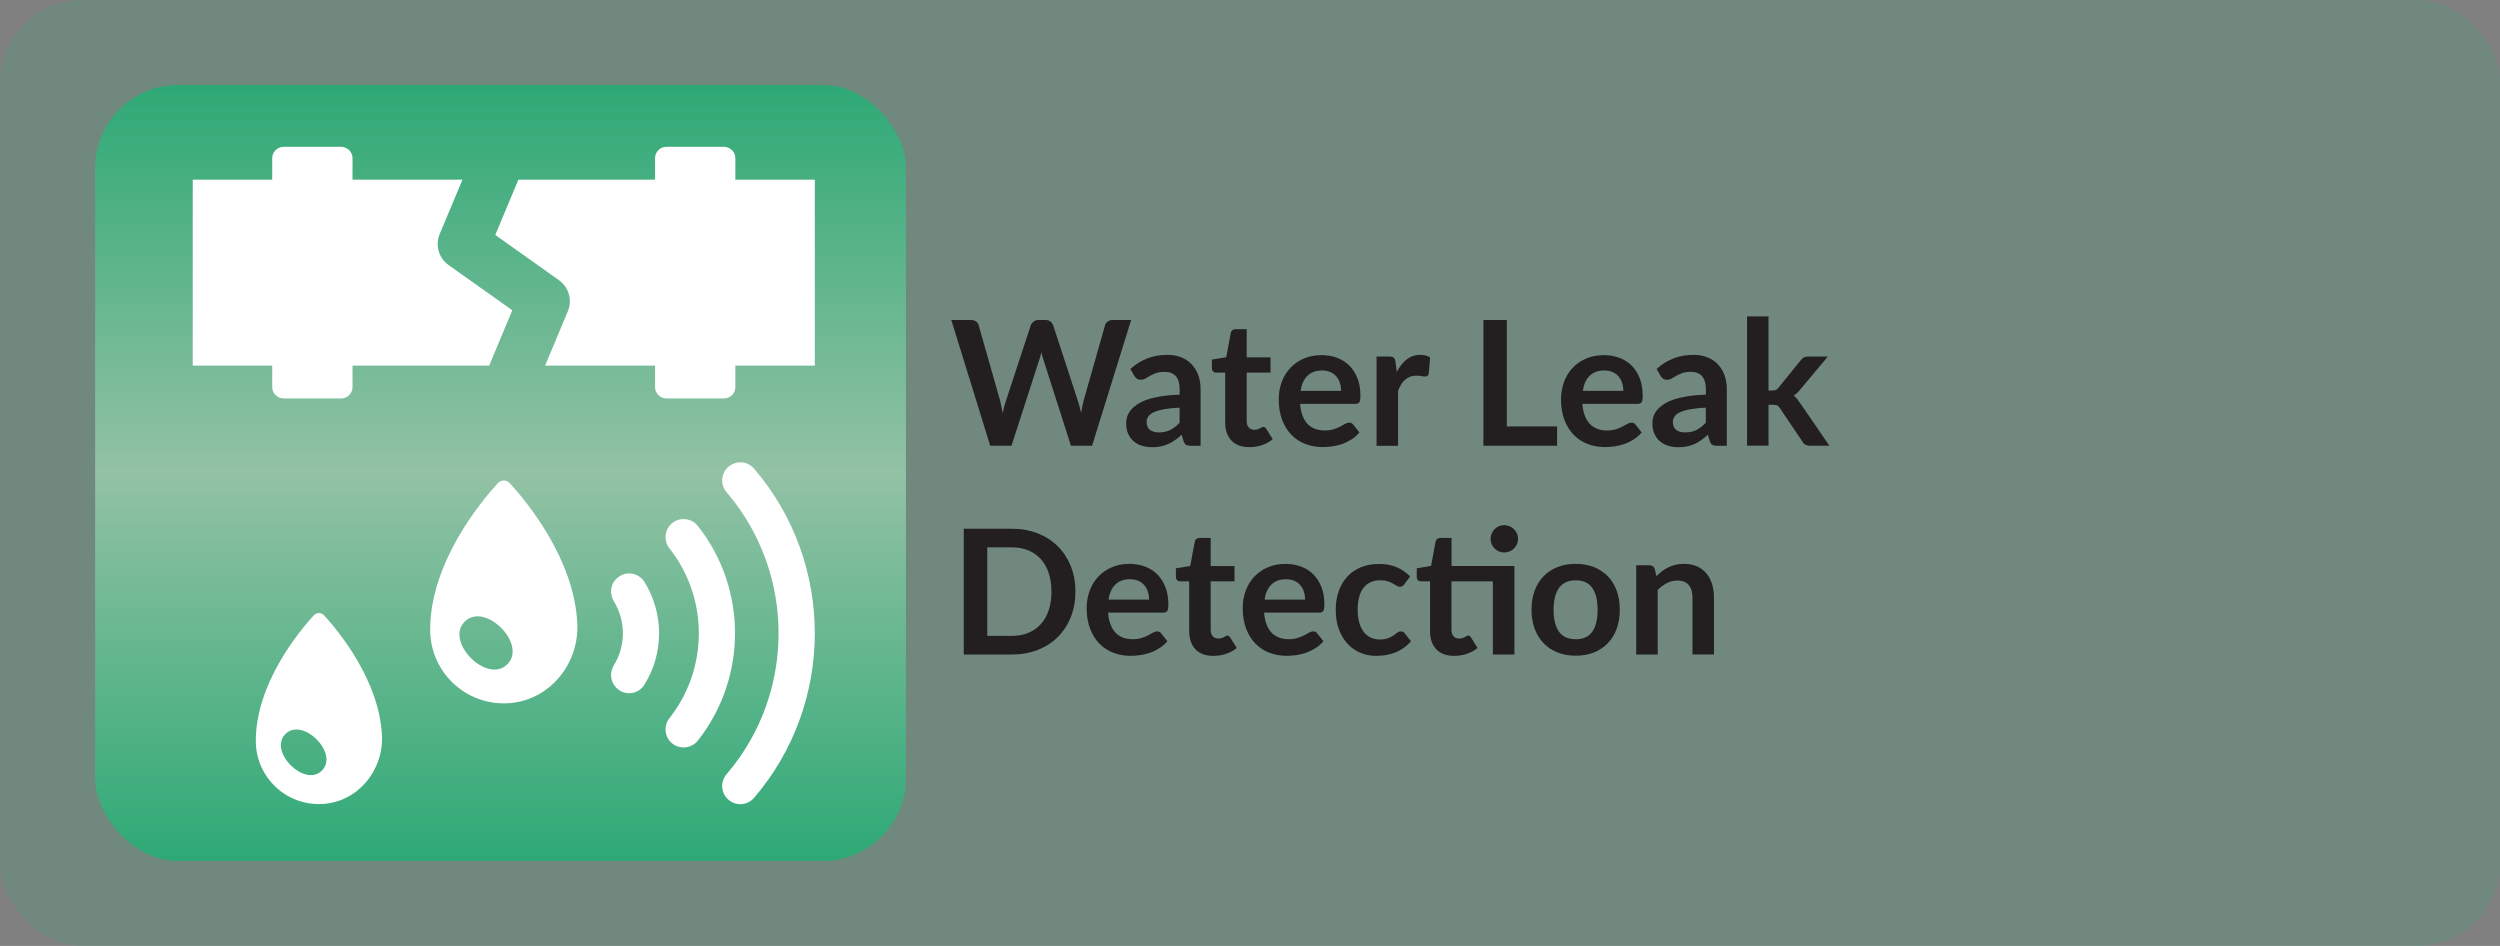
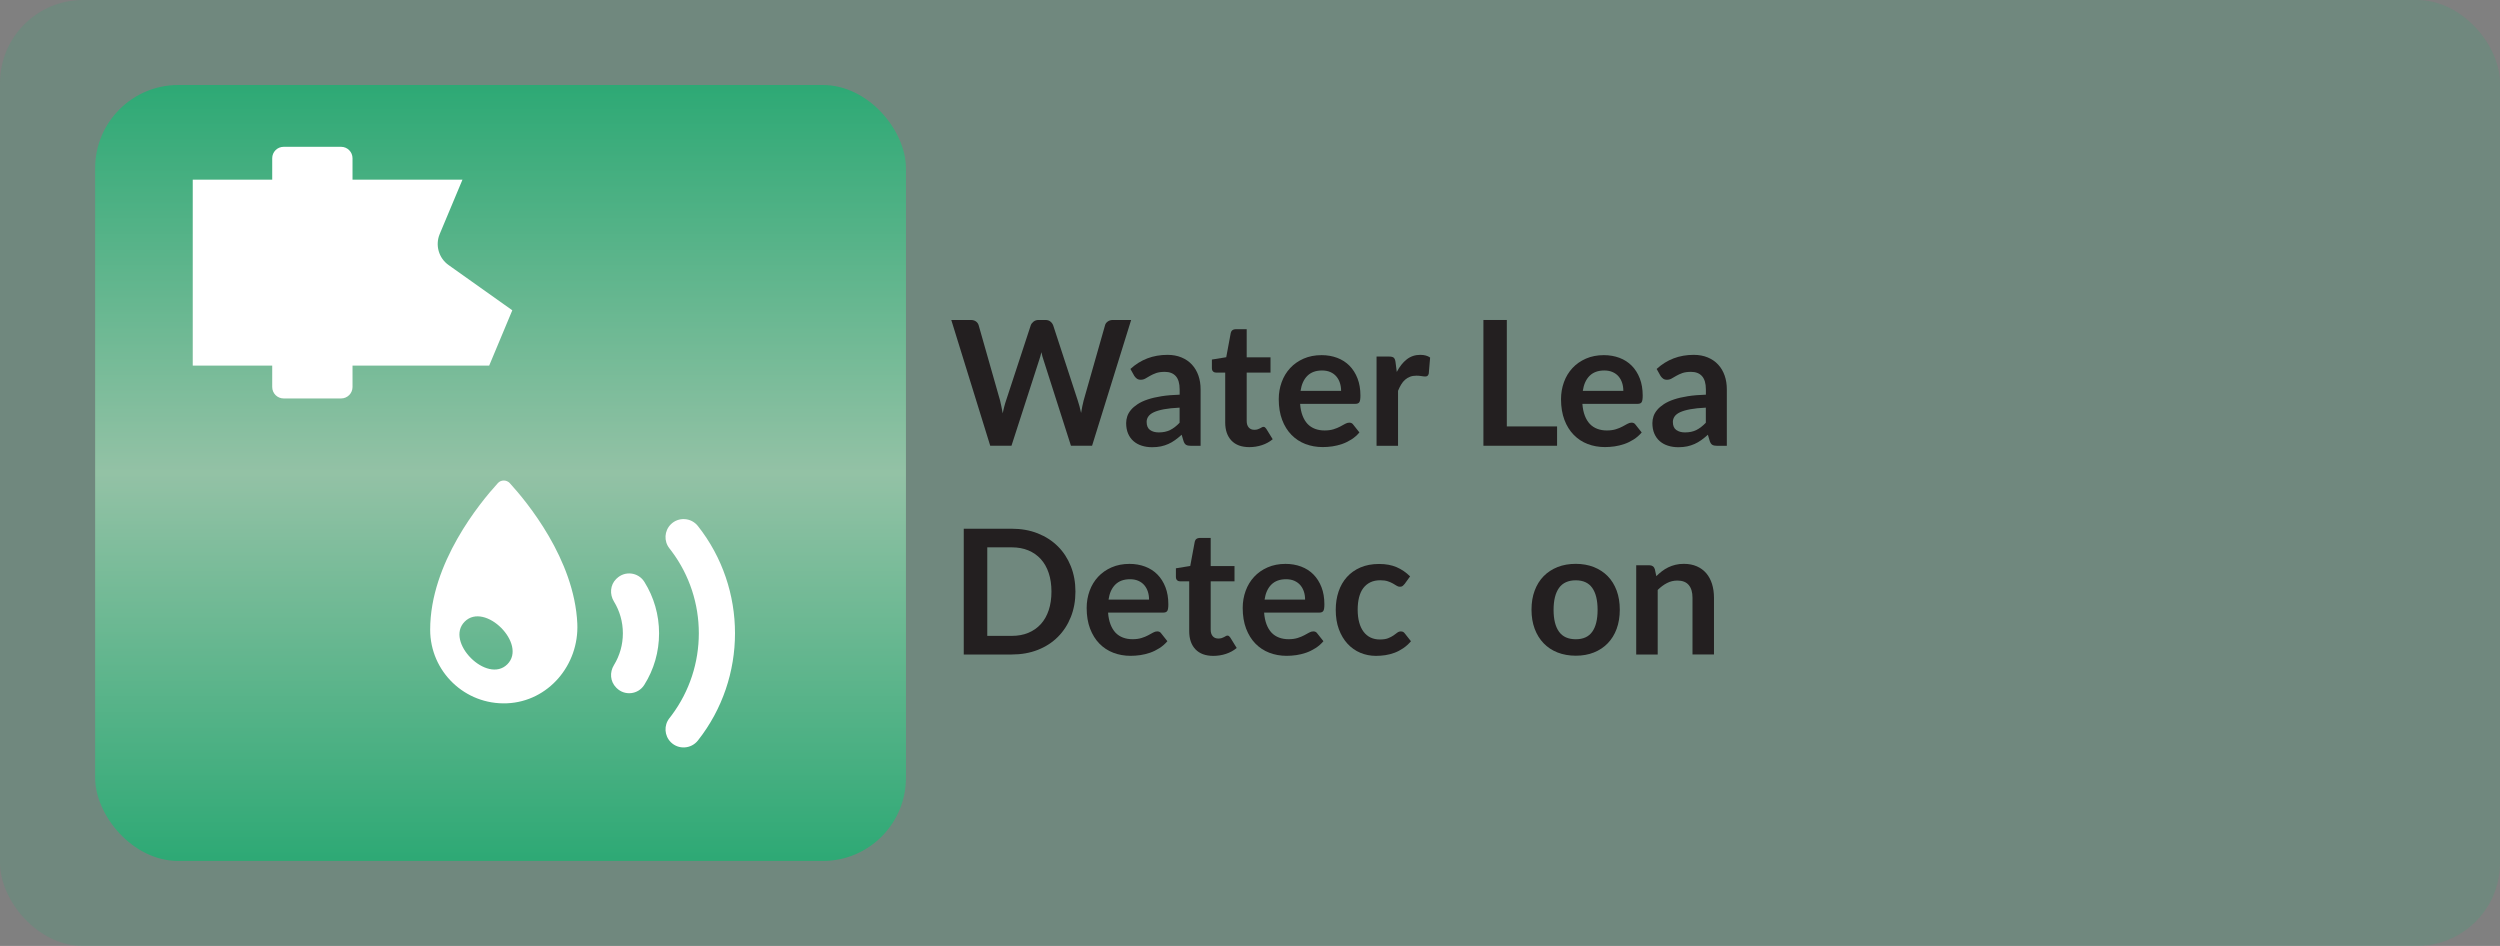
<svg xmlns="http://www.w3.org/2000/svg" id="Layer_1" viewBox="0 0 601.45 227.58">
  <rect x="0" y="0" width="601.45" height="227.58" fill="#808080" stroke="none" />
  <defs>
    <style>      .st0 {        fill: #231f20;      }      .st1 {        fill: #fff;      }      .st2 {        fill: #17b471;        opacity: .15;      }      .st2, .st3 {        isolation: isolate;      }      .st3 {        fill: url(#linear-gradient);        opacity: .75;      }    </style>
    <linearGradient id="linear-gradient" x1="120.42" y1="148.78" x2="120.42" y2="335.46" gradientTransform="translate(0 355.91) scale(1 -1)" gradientUnits="userSpaceOnUse">
      <stop offset="0" stop-color="#17b471" />
      <stop offset=".5" stop-color="#9fd5b2" />
      <stop offset="1" stop-color="#17b471" />
    </linearGradient>
  </defs>
  <rect class="st2" width="601.45" height="227.58" rx="20" ry="20" />
  <rect class="st3" x="22.89" y="20.45" width="195.06" height="186.68" rx="20" ry="20" />
  <g>
    <path class="st0" d="M272.13,76.98l-9.4,30.26h-5.08l-6.61-20.67c-.18-.5-.35-1.12-.5-1.84-.08.35-.17.68-.25.98-.08.31-.17.59-.27.86l-6.68,20.67h-5.11l-9.37-30.26h4.71c.49,0,.9.12,1.22.35.33.23.55.54.66.93l5.15,18.1c.11.45.22.93.32,1.45.1.52.21,1.07.32,1.64.11-.59.23-1.14.37-1.65.13-.52.28-1,.43-1.44l5.94-18.1c.11-.32.33-.61.66-.88.33-.26.73-.4,1.2-.4h1.65c.49,0,.89.12,1.19.36.31.24.54.54.69.92l5.92,18.1c.29.87.56,1.86.8,2.99.18-1.1.38-2.1.61-2.99l5.15-18.1c.08-.35.3-.65.64-.9.34-.25.75-.38,1.22-.38h4.42Z" />
    <path class="st0" d="M271.96,88.76c2.47-2.26,5.44-3.39,8.91-3.39,1.26,0,2.38.21,3.37.62s1.83.98,2.51,1.72,1.2,1.61,1.56,2.63c.36,1.02.53,2.13.53,3.35v13.56h-2.34c-.49,0-.87-.07-1.13-.22-.27-.15-.47-.44-.63-.89l-.46-1.55c-.54.49-1.07.92-1.59,1.29s-1.05.68-1.61.93c-.56.25-1.15.44-1.79.58-.63.13-1.34.2-2.1.2-.91,0-1.74-.12-2.51-.37-.77-.24-1.43-.61-1.99-1.1-.56-.49-.99-1.1-1.3-1.82-.31-.73-.46-1.57-.46-2.53,0-.54.09-1.08.27-1.62.18-.54.48-1.05.89-1.54.41-.49.95-.95,1.6-1.38.66-.43,1.46-.81,2.42-1.13.96-.32,2.07-.58,3.34-.78s2.72-.32,4.35-.37v-1.26c0-1.44-.31-2.5-.92-3.19-.61-.69-1.5-1.04-2.66-1.04-.84,0-1.53.1-2.08.29-.55.2-1.04.42-1.45.66-.42.24-.8.46-1.14.66-.34.2-.72.29-1.14.29-.36,0-.67-.09-.92-.28-.25-.19-.45-.41-.61-.66l-.92-1.65ZM283.8,98.07c-1.49.07-2.75.2-3.77.39s-1.83.43-2.45.72-1.05.64-1.32,1.03c-.27.39-.4.82-.4,1.28,0,.91.27,1.56.81,1.95.54.39,1.24.59,2.1.59,1.06,0,1.98-.19,2.75-.58.77-.38,1.53-.97,2.27-1.75v-3.62Z" />
    <path class="st0" d="M300.56,107.57c-1.87,0-3.3-.53-4.3-1.58-1-1.05-1.5-2.51-1.5-4.36v-11.99h-2.2c-.28,0-.52-.09-.71-.27-.2-.18-.29-.45-.29-.82v-2.05l3.45-.56,1.09-5.86c.07-.28.2-.5.4-.65.2-.15.45-.23.75-.23h2.68v6.76h5.73v3.68h-5.73v11.63c0,.67.16,1.19.49,1.57.33.38.78.56,1.35.56.32,0,.59-.04.8-.11.22-.08.4-.16.57-.24.16-.08.3-.16.43-.24.13-.08.25-.12.38-.12.15,0,.28.04.38.12s.2.19.31.35l1.55,2.51c-.75.63-1.62,1.1-2.59,1.42s-1.99.48-3.03.48Z" />
    <path class="st0" d="M312.78,97.15c.08,1.1.28,2.05.59,2.86.31.8.71,1.46,1.21,1.99.5.52,1.1.91,1.79,1.17.69.26,1.46.39,2.29.39s1.56-.1,2.17-.29c.61-.19,1.14-.41,1.59-.65s.85-.45,1.19-.65c.34-.19.67-.29.99-.29.43,0,.75.16.96.48l1.49,1.88c-.57.67-1.21,1.23-1.92,1.68-.71.45-1.45.82-2.23,1.09-.77.27-1.56.46-2.36.58-.8.11-1.58.17-2.33.17-1.49,0-2.88-.25-4.16-.74-1.28-.49-2.4-1.23-3.35-2.2-.95-.97-1.7-2.17-2.24-3.6-.54-1.43-.82-3.09-.82-4.97,0-1.46.24-2.84.71-4.13.47-1.29,1.15-2.41,2.04-3.37.89-.96,1.97-1.71,3.24-2.27,1.28-.56,2.72-.84,4.32-.84,1.35,0,2.6.22,3.75.65,1.14.43,2.13,1.06,2.95,1.89.82.83,1.47,1.85,1.94,3.06.47,1.21.7,2.58.7,4.13,0,.78-.08,1.31-.25,1.58s-.49.41-.96.41h-13.29ZM322.64,94.03c0-.67-.09-1.3-.28-1.89-.19-.59-.47-1.11-.85-1.56s-.85-.8-1.43-1.06c-.58-.26-1.25-.39-2.02-.39-1.49,0-2.67.43-3.53,1.28-.86.85-1.41,2.06-1.64,3.62h9.75Z" />
    <path class="st0" d="M336.03,89.49c.67-1.28,1.46-2.29,2.39-3.02s2.01-1.1,3.26-1.1c.99,0,1.79.22,2.38.65l-.33,3.87c-.07.25-.17.43-.3.53-.13.1-.31.16-.53.16-.21,0-.52-.03-.93-.1-.41-.07-.81-.1-1.2-.1-.57,0-1.08.08-1.53.25s-.85.41-1.2.72c-.36.31-.67.69-.94,1.14-.27.45-.53.96-.76,1.53v13.23h-5.17v-21.47h3.03c.53,0,.9.09,1.11.28.21.19.35.53.42,1.02l.31,2.43Z" />
    <path class="st0" d="M374.6,102.59v4.65h-17.72v-30.26h5.63v25.61h12.09Z" />
    <path class="st0" d="M380.69,97.15c.08,1.1.28,2.05.59,2.86.31.8.71,1.46,1.21,1.99.5.52,1.1.91,1.79,1.17.69.26,1.46.39,2.29.39s1.56-.1,2.17-.29c.61-.19,1.14-.41,1.59-.65s.85-.45,1.19-.65c.34-.19.67-.29.99-.29.43,0,.75.16.96.48l1.49,1.88c-.57.67-1.21,1.23-1.92,1.68-.71.45-1.45.82-2.23,1.09-.77.27-1.56.46-2.36.58-.8.11-1.58.17-2.33.17-1.49,0-2.88-.25-4.16-.74-1.28-.49-2.4-1.23-3.35-2.2-.95-.97-1.7-2.17-2.24-3.6-.54-1.43-.82-3.09-.82-4.97,0-1.46.24-2.84.71-4.13.47-1.29,1.15-2.41,2.04-3.37.89-.96,1.97-1.71,3.24-2.27,1.28-.56,2.72-.84,4.32-.84,1.35,0,2.6.22,3.75.65,1.14.43,2.13,1.06,2.95,1.89.82.83,1.47,1.85,1.94,3.06.47,1.21.7,2.58.7,4.13,0,.78-.08,1.31-.25,1.58s-.49.41-.96.41h-13.29ZM390.54,94.03c0-.67-.09-1.3-.28-1.89-.19-.59-.47-1.11-.85-1.56s-.85-.8-1.43-1.06c-.58-.26-1.25-.39-2.02-.39-1.49,0-2.67.43-3.53,1.28-.86.85-1.41,2.06-1.64,3.62h9.75Z" />
    <path class="st0" d="M398.56,88.76c2.47-2.26,5.44-3.39,8.91-3.39,1.26,0,2.38.21,3.37.62s1.83.98,2.51,1.72c.68.73,1.2,1.61,1.56,2.63.36,1.02.53,2.13.53,3.35v13.56h-2.34c-.49,0-.87-.07-1.13-.22s-.47-.44-.63-.89l-.46-1.55c-.54.49-1.07.92-1.59,1.29-.52.37-1.05.68-1.61.93-.56.25-1.16.44-1.79.58-.63.13-1.34.2-2.1.2-.91,0-1.74-.12-2.51-.37-.77-.24-1.43-.61-1.99-1.1-.56-.49-.99-1.1-1.3-1.82-.31-.73-.46-1.57-.46-2.53,0-.54.09-1.08.27-1.62.18-.54.48-1.05.89-1.54.41-.49.95-.95,1.6-1.38.66-.43,1.46-.81,2.42-1.13.96-.32,2.07-.58,3.34-.78s2.72-.32,4.35-.37v-1.26c0-1.44-.31-2.5-.92-3.19-.61-.69-1.5-1.04-2.66-1.04-.84,0-1.53.1-2.08.29-.55.2-1.04.42-1.45.66-.42.24-.8.46-1.14.66-.34.2-.72.29-1.14.29-.36,0-.67-.09-.92-.28-.25-.19-.45-.41-.61-.66l-.92-1.65ZM410.4,98.07c-1.49.07-2.75.2-3.77.39s-1.83.43-2.45.72-1.05.64-1.32,1.03c-.26.39-.4.82-.4,1.28,0,.91.27,1.56.81,1.95.54.39,1.24.59,2.1.59,1.06,0,1.98-.19,2.75-.58s1.53-.97,2.27-1.75v-3.62Z" />
-     <path class="st0" d="M425.47,76.14v17.81h.96c.35,0,.62-.04.83-.14s.41-.28.62-.55l5.34-6.59c.22-.29.47-.52.74-.67.27-.15.62-.23,1.06-.23h4.73l-6.68,7.97c-.47.63-.99,1.11-1.55,1.44.29.21.55.45.78.73.23.28.45.58.66.9l7.16,10.42h-4.67c-.4,0-.75-.07-1.05-.2-.29-.13-.54-.37-.73-.72l-5.48-8.14c-.2-.32-.4-.53-.61-.63s-.52-.15-.94-.15h-1.17v9.83h-5.17v-31.1h5.17Z" />
    <path class="st0" d="M258.73,142.33c0,2.22-.37,4.26-1.11,6.11-.74,1.86-1.78,3.45-3.12,4.79s-2.95,2.38-4.83,3.12-3.98,1.11-6.28,1.11h-11.53v-30.26h11.53c2.3,0,4.39.37,6.28,1.12,1.88.75,3.49,1.79,4.83,3.12,1.34,1.33,2.38,2.93,3.12,4.78.74,1.86,1.11,3.89,1.11,6.11ZM252.96,142.33c0-1.66-.22-3.15-.66-4.47s-1.07-2.43-1.9-3.35c-.83-.91-1.83-1.61-3.01-2.1-1.18-.49-2.51-.73-3.99-.73h-5.88v21.3h5.88c1.48,0,2.81-.24,3.99-.73,1.18-.49,2.18-1.19,3.01-2.1.83-.91,1.46-2.03,1.9-3.35s.66-2.81.66-4.47Z" />
    <path class="st0" d="M266.58,147.37c.08,1.1.28,2.05.59,2.86.31.8.71,1.46,1.21,1.99.5.52,1.1.91,1.79,1.17s1.45.39,2.29.39,1.56-.1,2.17-.29c.61-.19,1.14-.41,1.59-.65s.85-.45,1.19-.65c.34-.19.67-.29.99-.29.43,0,.75.16.96.48l1.49,1.88c-.57.67-1.21,1.23-1.93,1.68-.71.45-1.45.82-2.23,1.09-.77.27-1.56.46-2.36.58-.8.11-1.58.17-2.33.17-1.49,0-2.88-.25-4.16-.74-1.28-.49-2.4-1.23-3.35-2.2s-1.69-2.17-2.24-3.6c-.54-1.43-.82-3.09-.82-4.97,0-1.46.24-2.84.71-4.13.47-1.29,1.15-2.41,2.04-3.37.89-.96,1.97-1.71,3.24-2.27,1.28-.56,2.72-.84,4.32-.84,1.35,0,2.6.22,3.75.65,1.14.43,2.13,1.06,2.95,1.89.82.83,1.47,1.85,1.94,3.06.47,1.21.7,2.58.7,4.13,0,.78-.08,1.31-.25,1.58s-.49.41-.96.41h-13.29ZM276.44,144.25c0-.67-.09-1.3-.28-1.89-.19-.59-.47-1.11-.85-1.56s-.85-.8-1.43-1.06c-.58-.26-1.25-.39-2.02-.39-1.49,0-2.67.43-3.53,1.28-.86.85-1.41,2.06-1.64,3.62h9.75Z" />
    <path class="st0" d="M291.9,157.79c-1.87,0-3.3-.53-4.3-1.58-1-1.05-1.5-2.51-1.5-4.36v-11.99h-2.2c-.28,0-.52-.09-.71-.27-.2-.18-.29-.45-.29-.82v-2.05l3.45-.56,1.09-5.86c.07-.28.2-.5.4-.65.2-.15.45-.23.75-.23h2.68v6.76h5.73v3.68h-5.73v11.63c0,.67.16,1.19.49,1.57.33.38.78.56,1.35.56.32,0,.59-.04.81-.11.22-.08.4-.16.56-.24.16-.08.3-.16.43-.24.13-.08.25-.12.38-.12.15,0,.28.04.38.12s.2.19.31.35l1.55,2.51c-.75.63-1.62,1.1-2.59,1.42s-1.99.48-3.03.48Z" />
    <path class="st0" d="M304.12,147.37c.08,1.1.28,2.05.59,2.86.31.8.71,1.46,1.21,1.99.5.52,1.1.91,1.79,1.17.69.26,1.46.39,2.29.39s1.56-.1,2.17-.29c.61-.19,1.14-.41,1.59-.65s.85-.45,1.19-.65c.34-.19.67-.29.99-.29.43,0,.75.16.96.48l1.49,1.88c-.57.67-1.21,1.23-1.93,1.68-.71.45-1.45.82-2.23,1.09-.77.27-1.56.46-2.36.58-.8.11-1.58.17-2.33.17-1.49,0-2.88-.25-4.16-.74-1.28-.49-2.4-1.23-3.35-2.2-.95-.97-1.69-2.17-2.24-3.6-.54-1.43-.82-3.09-.82-4.97,0-1.46.24-2.84.71-4.13.47-1.29,1.15-2.41,2.04-3.37.89-.96,1.97-1.71,3.24-2.27,1.28-.56,2.72-.84,4.32-.84,1.35,0,2.6.22,3.75.65,1.14.43,2.13,1.06,2.95,1.89.82.83,1.47,1.85,1.94,3.06.47,1.21.7,2.58.7,4.13,0,.78-.08,1.31-.25,1.58-.17.27-.49.41-.96.41h-13.29ZM313.98,144.25c0-.67-.09-1.3-.28-1.89-.19-.59-.47-1.11-.85-1.56s-.86-.8-1.43-1.06c-.58-.26-1.25-.39-2.02-.39-1.49,0-2.67.43-3.53,1.28-.86.85-1.41,2.06-1.64,3.62h9.75Z" />
    <path class="st0" d="M337.87,140.53c-.15.2-.3.35-.45.46-.15.11-.36.17-.64.17s-.52-.08-.77-.24c-.25-.16-.55-.34-.9-.54-.35-.2-.76-.38-1.25-.54-.48-.16-1.08-.24-1.79-.24-.91,0-1.7.16-2.39.49-.68.33-1.25.8-1.71,1.41s-.79,1.36-1.01,2.23c-.22.87-.33,1.86-.33,2.96s.12,2.16.37,3.06c.24.89.6,1.64,1.06,2.25s1.02,1.07,1.67,1.38c.66.31,1.4.47,2.22.47s1.49-.1,2-.3c.51-.2.94-.43,1.29-.67.35-.24.65-.47.91-.67.26-.2.55-.3.87-.3.42,0,.73.16.94.48l1.49,1.88c-.57.67-1.19,1.23-1.86,1.68-.67.45-1.36.82-2.08,1.09-.72.27-1.46.46-2.22.58-.76.11-1.52.17-2.27.17-1.33,0-2.57-.25-3.75-.74-1.17-.49-2.2-1.22-3.08-2.17s-1.57-2.11-2.08-3.48c-.51-1.37-.76-2.94-.76-4.7,0-1.58.23-3.04.68-4.38s1.12-2.51,2-3.49,1.97-1.75,3.26-2.31c1.3-.56,2.79-.84,4.48-.84s3.01.26,4.22.77c1.21.52,2.29,1.26,3.25,2.22l-1.36,1.88Z" />
-     <path class="st0" d="M364.32,157.46h-5.17v-17.6h-9.96v11.63c0,.67.16,1.19.49,1.57.33.38.78.56,1.35.56.32,0,.59-.04.81-.11.22-.08.41-.16.57-.24.16-.08.3-.16.43-.24.13-.08.25-.12.38-.12.15,0,.28.04.38.12.1.08.2.19.31.35l1.55,2.51c-.75.63-1.62,1.1-2.59,1.42-.98.32-1.99.48-3.03.48-1.87,0-3.3-.53-4.3-1.58-1-1.05-1.5-2.51-1.5-4.36v-11.99h-2.2c-.28,0-.52-.09-.71-.27-.2-.18-.29-.45-.29-.82v-2.05l3.45-.59,1.09-5.84c.07-.28.2-.5.4-.65.19-.15.45-.23.75-.23h2.68v6.76h15.13v21.28ZM365.22,129.65c0,.45-.09.87-.27,1.27s-.42.74-.72,1.04c-.3.29-.66.53-1.07.7-.41.17-.85.26-1.31.26s-.87-.09-1.26-.26c-.39-.17-.73-.41-1.03-.7-.29-.29-.53-.64-.7-1.04s-.26-.82-.26-1.27.09-.89.26-1.29c.17-.4.41-.75.7-1.05.29-.3.63-.54,1.03-.71s.81-.26,1.26-.26.9.09,1.31.26c.41.17.77.41,1.07.71.3.3.54.65.72,1.05.18.4.27.83.27,1.29Z" />
    <path class="st0" d="M379.1,135.65c1.59,0,3.04.26,4.34.77,1.3.52,2.42,1.25,3.35,2.2s1.64,2.11,2.15,3.47c.5,1.37.75,2.9.75,4.58s-.25,3.24-.75,4.6c-.5,1.37-1.22,2.53-2.15,3.49-.93.96-2.04,1.7-3.35,2.22-1.3.52-2.75.77-4.34.77s-3.06-.26-4.37-.77-2.43-1.26-3.36-2.22c-.93-.96-1.65-2.13-2.16-3.49-.51-1.37-.76-2.9-.76-4.6s.25-3.22.76-4.58c.51-1.37,1.23-2.52,2.16-3.47s2.05-1.68,3.36-2.2,2.77-.77,4.37-.77ZM379.1,153.79c1.79,0,3.11-.6,3.96-1.8.86-1.2,1.29-2.96,1.29-5.27s-.43-4.08-1.29-5.29c-.86-1.21-2.18-1.82-3.96-1.82s-3.16.61-4.03,1.83c-.87,1.22-1.31,2.98-1.31,5.28s.44,4.06,1.31,5.26c.87,1.21,2.21,1.81,4.03,1.81Z" />
    <path class="st0" d="M398.47,138.62c.43-.43.89-.83,1.37-1.2.48-.37.99-.68,1.53-.94.54-.26,1.11-.46,1.73-.61.61-.15,1.28-.22,2.01-.22,1.17,0,2.21.2,3.12.6.91.4,1.66.96,2.27,1.67.61.72,1.07,1.58,1.38,2.57.31,1,.47,2.1.47,3.3v13.66h-5.17v-13.66c0-1.31-.3-2.33-.9-3.04-.6-.72-1.51-1.08-2.74-1.08-.89,0-1.73.2-2.51.61-.78.4-1.52.96-2.22,1.65v15.53h-5.17v-21.47h3.16c.67,0,1.11.31,1.32.94l.36,1.7Z" />
  </g>
  <g>
    <path class="st1" d="M148.34,139.19l-.11.11c-1.44,1.44-1.6,3.66-.53,5.41,1.4,2.28,2.15,4.91,2.15,7.65s-.75,5.37-2.15,7.65c-1.07,1.74-.91,3.95.53,5.4l.11.11c1.94,1.95,5.2,1.58,6.66-.75,2.32-3.68,3.56-7.95,3.56-12.4s-1.24-8.72-3.55-12.4c-1.47-2.33-4.72-2.71-6.67-.76Z" />
    <path class="st1" d="M167.91,126.56c-1.62-2.06-4.68-2.26-6.53-.41h0c-1.56,1.56-1.7,4.03-.34,5.76.18.23.36.46.53.69,8.74,11.66,8.74,27.83,0,39.5-.17.23-.35.46-.53.69-1.36,1.73-1.21,4.2.34,5.76,1.85,1.85,4.91,1.65,6.53-.41,11.89-15.07,11.89-36.51,0-51.58Z" />
-     <path class="st1" d="M175.02,112.51c-1.62,1.62-1.7,4.2-.2,5.93.11.13.22.25.32.38,16.22,19.32,16.22,47.73,0,67.04-.11.13-.23.27-.34.4-1.48,1.73-1.4,4.31.22,5.92,1.77,1.77,4.71,1.71,6.35-.19,19.54-22.73,19.54-56.57,0-79.29-1.64-1.9-4.57-1.96-6.34-.19Z" />
    <path class="st1" d="M65.49,93.11c0,1.52,1.23,2.75,2.75,2.75h13.82c1.52,0,2.75-1.23,2.75-2.75v-5.16h32.88l5.56-13.3-15.34-10.89c-2.36-1.68-3.24-4.77-2.13-7.44l5.48-13.09h-26.45v-5.16c0-1.52-1.23-2.75-2.75-2.75h-13.82c-1.52,0-2.75,1.23-2.75,2.75v5.16h-19.12v44.72h19.12v5.16Z" />
-     <path class="st1" d="M176.91,43.23v-5.16c0-1.52-1.23-2.75-2.75-2.75h-13.82c-1.52,0-2.75,1.23-2.75,2.75v5.16h-32.88l-5.56,13.3,15.34,10.89c2.36,1.68,3.24,4.77,2.13,7.44l-5.48,13.09h26.45v5.16c0,1.52,1.23,2.75,2.75,2.75h13.82c1.52,0,2.75-1.23,2.75-2.75v-5.16h19.12v-44.72h-19.12Z" />
-     <path class="st1" d="M75.48,148.05c-3.63,3.97-13.94,16.45-13.94,30.21,0,8.61,7.16,15.54,15.85,15.17,8.52-.36,14.88-7.92,14.5-16.44-.6-13.26-10.41-25.11-13.92-28.95-.67-.73-1.81-.73-2.48,0ZM77.45,185.38c-4.16,4.16-12.95-4.63-8.79-8.79,4.16-4.16,12.95,4.63,8.79,8.79Z" />
    <path class="st1" d="M119.76,116.25c-4.23,4.63-16.27,19.2-16.27,35.25,0,10.04,8.35,18.13,18.49,17.7,9.94-.42,17.36-9.23,16.91-19.18-.7-15.47-12.14-29.3-16.24-33.78-.78-.85-2.12-.85-2.9,0ZM122.06,159.81c-4.85,4.85-15.11-5.41-10.26-10.26,4.85-4.85,15.11,5.41,10.26,10.26Z" />
  </g>
</svg>